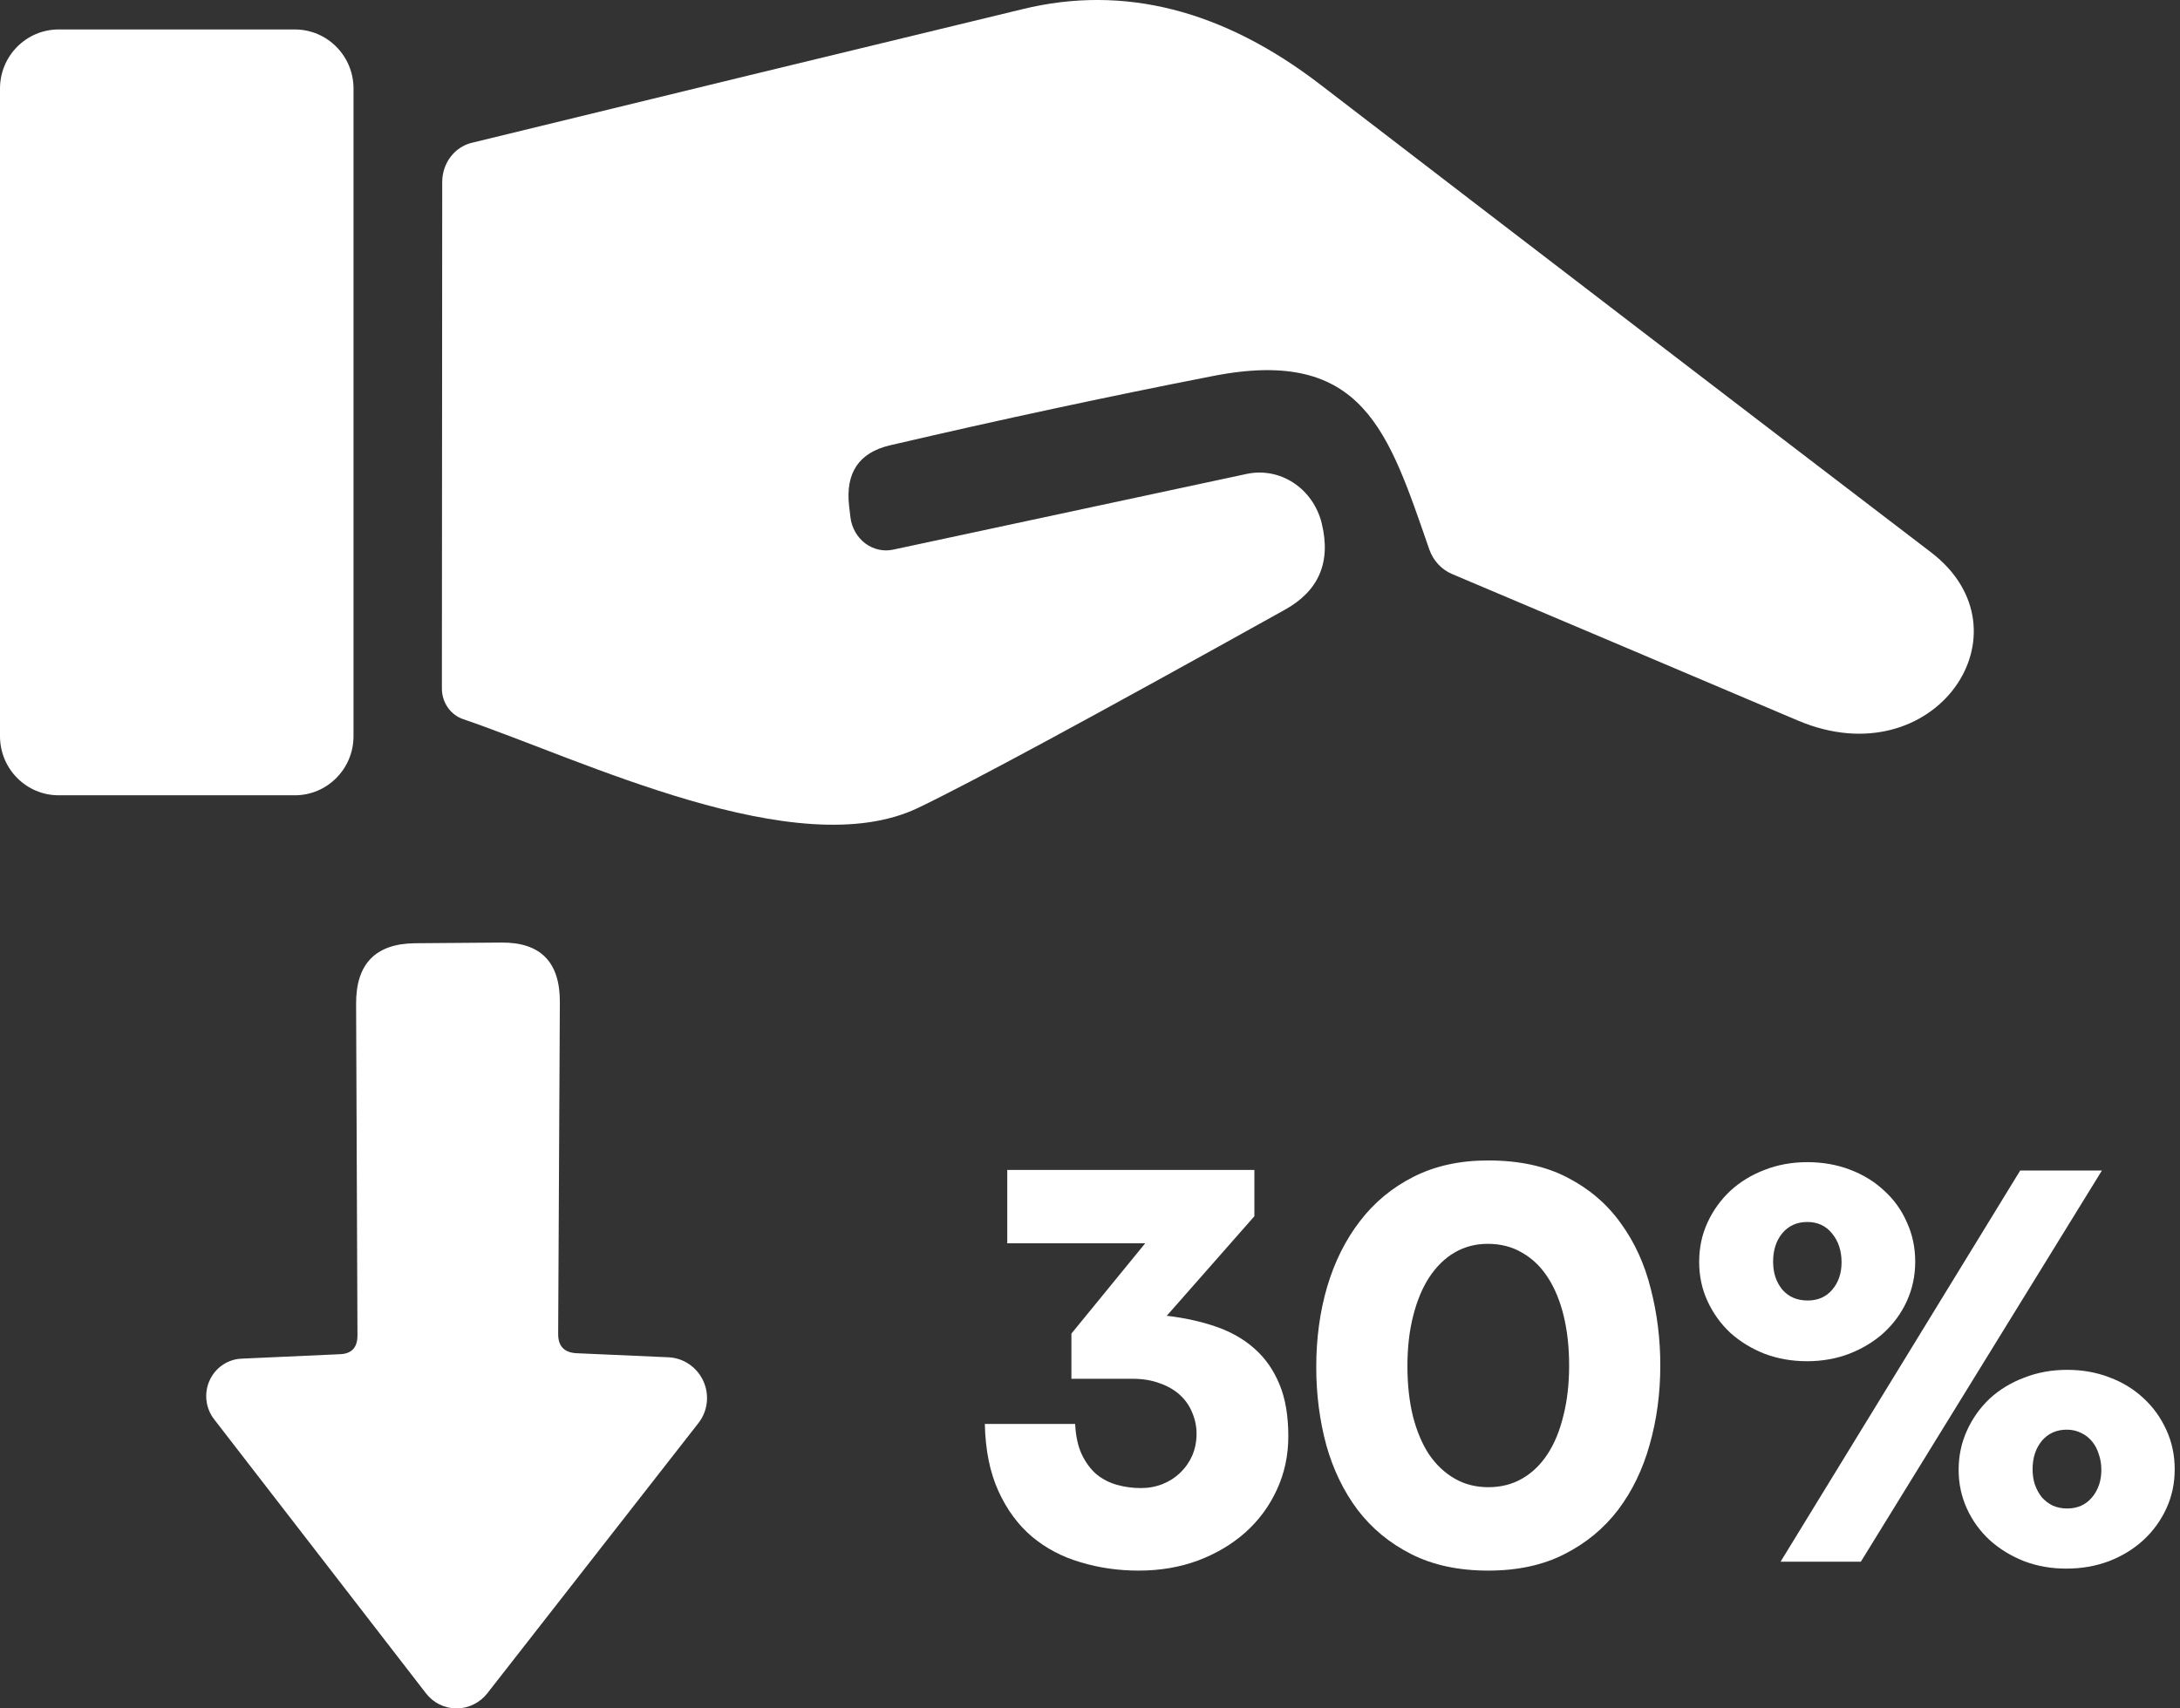
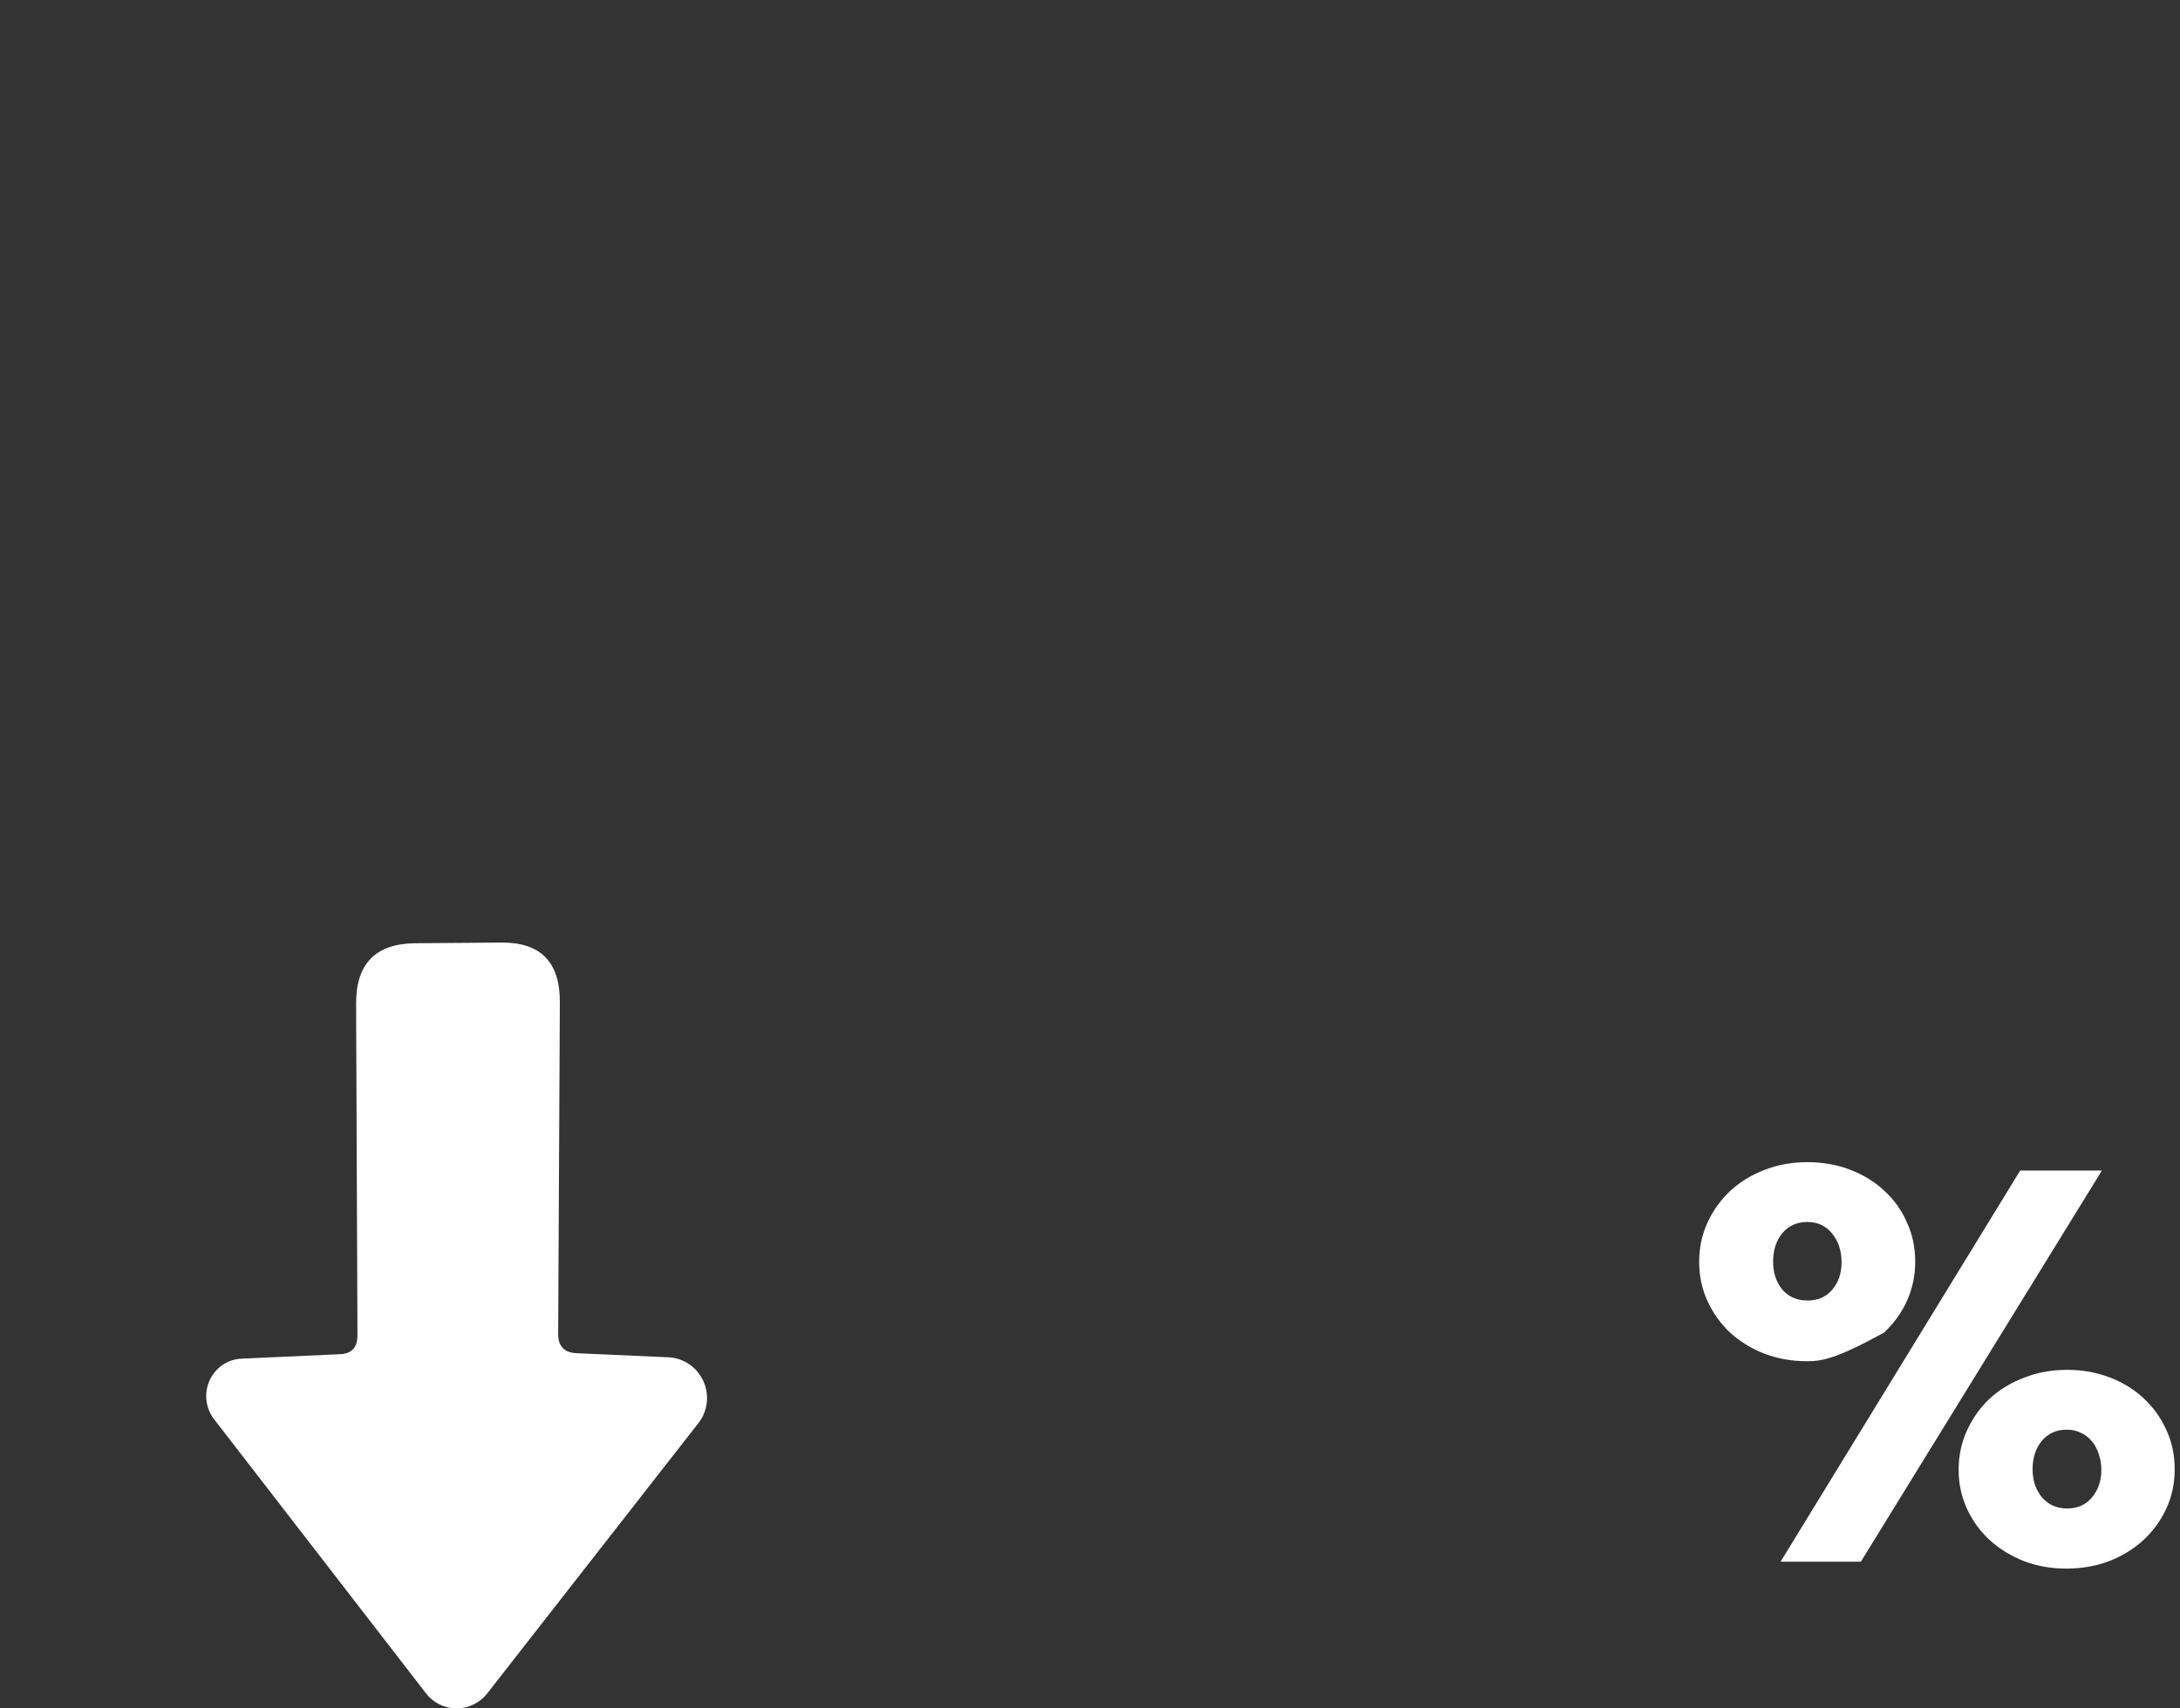
<svg xmlns="http://www.w3.org/2000/svg" width="74" height="58" viewBox="0 0 74 58" fill="none">
  <rect x="0" y="0" width="74" height="58" fill="#333333" stroke="none" />
-   <path d="M28.869 17.567C28.89 17.742 28.947 17.911 29.033 18.062C29.119 18.214 29.235 18.345 29.371 18.448C29.508 18.55 29.663 18.622 29.826 18.658C29.99 18.695 30.159 18.695 30.323 18.659L42.313 16.091C42.862 15.971 43.433 16.079 43.909 16.392C44.385 16.705 44.728 17.199 44.867 17.771C45.188 19.091 44.764 20.071 43.596 20.711C37.091 24.334 32.946 26.575 31.159 27.43C27.059 29.386 19.753 25.787 15.733 24.419C15.52 24.349 15.335 24.211 15.203 24.023C15.071 23.835 15 23.608 15 23.375L15.011 6.179C15.011 5.869 15.111 5.568 15.294 5.326C15.477 5.084 15.733 4.915 16.019 4.847C22.249 3.327 28.479 1.815 34.709 0.311C38.145 -0.529 41.523 0.331 44.844 2.891C51.738 8.187 58.636 13.471 65.538 18.743C69.066 21.431 65.676 26.422 61.038 24.466C57.121 22.803 53.204 21.143 49.288 19.487C49.111 19.411 48.951 19.299 48.819 19.156C48.687 19.014 48.585 18.844 48.52 18.659C47.135 14.675 46.287 11.759 41.168 12.767C37.603 13.463 33.949 14.247 30.208 15.119C29.155 15.367 28.693 16.055 28.823 17.183L28.869 17.567Z" fill="white" />
-   <path d="M10.008 1H1.992C0.892 1 0 1.898 0 3.006V24.994C0 26.102 0.892 27 1.992 27H10.008C11.108 27 12 26.102 12 24.994V3.006C12 1.898 11.108 1 10.008 1Z" fill="white" />
  <path d="M12.134 45.339L12.088 34.083C12.081 32.725 12.745 32.039 14.082 32.023L17.01 32C18.347 31.985 19.011 32.66 19.004 34.025L18.947 45.293C18.947 45.702 19.152 45.918 19.562 45.941L22.695 46.08C22.946 46.092 23.189 46.174 23.397 46.317C23.605 46.459 23.771 46.657 23.875 46.888C23.98 47.118 24.02 47.373 23.991 47.625C23.961 47.876 23.864 48.114 23.709 48.312L16.543 57.486C16.417 57.647 16.258 57.776 16.076 57.865C15.895 57.954 15.697 58 15.496 58C15.295 58 15.098 57.954 14.918 57.865C14.738 57.776 14.581 57.647 14.458 57.486L7.269 48.185C7.126 48.001 7.036 47.78 7.009 47.547C6.982 47.314 7.018 47.078 7.115 46.865C7.212 46.652 7.364 46.47 7.556 46.34C7.749 46.209 7.972 46.135 8.203 46.126L11.541 45.975C11.936 45.96 12.134 45.748 12.134 45.339Z" fill="white" />
-   <path d="M38.654 53.322C37.964 53.322 37.307 53.228 36.682 53.039C36.057 52.857 35.507 52.567 35.031 52.17C34.556 51.766 34.175 51.249 33.889 50.617C33.602 49.986 33.449 49.227 33.43 48.342H36.496C36.516 48.752 36.59 49.097 36.721 49.377C36.851 49.65 37.017 49.875 37.219 50.051C37.427 50.22 37.661 50.34 37.922 50.412C38.182 50.484 38.449 50.52 38.723 50.52C38.99 50.52 39.237 50.474 39.465 50.383C39.693 50.292 39.891 50.165 40.06 50.002C40.236 49.833 40.373 49.637 40.471 49.416C40.568 49.188 40.617 48.941 40.617 48.674C40.617 48.426 40.568 48.189 40.471 47.961C40.38 47.733 40.243 47.535 40.06 47.365C39.878 47.196 39.65 47.062 39.377 46.965C39.103 46.861 38.791 46.809 38.44 46.809H36.369V45.275L38.859 42.228L38.869 42.209H34.191V39.719H42.58V41.291L39.641 44.631L39.602 44.67C40.214 44.742 40.773 44.865 41.281 45.041C41.789 45.217 42.222 45.464 42.58 45.783C42.945 46.102 43.228 46.506 43.43 46.994C43.632 47.476 43.732 48.065 43.732 48.762C43.732 49.413 43.602 50.018 43.342 50.578C43.088 51.132 42.733 51.613 42.277 52.023C41.822 52.427 41.285 52.746 40.666 52.98C40.047 53.208 39.377 53.322 38.654 53.322Z" fill="white" />
-   <path d="M50.52 53.322C49.517 53.322 48.648 53.137 47.912 52.766C47.176 52.395 46.568 51.893 46.086 51.262C45.611 50.63 45.256 49.898 45.022 49.065C44.794 48.225 44.68 47.339 44.68 46.408C44.68 45.438 44.803 44.53 45.051 43.684C45.305 42.831 45.676 42.089 46.164 41.457C46.652 40.819 47.258 40.318 47.98 39.953C48.71 39.582 49.553 39.397 50.51 39.397C51.571 39.397 52.473 39.592 53.215 39.982C53.957 40.367 54.559 40.884 55.022 41.535C55.49 42.18 55.829 42.922 56.037 43.762C56.252 44.595 56.359 45.461 56.359 46.359C56.359 47.303 56.239 48.199 55.998 49.045C55.764 49.885 55.406 50.624 54.924 51.262C54.442 51.893 53.833 52.395 53.098 52.766C52.368 53.137 51.509 53.322 50.52 53.322ZM50.52 50.49C50.949 50.49 51.333 50.393 51.672 50.197C52.01 50.002 52.297 49.725 52.531 49.367C52.766 49.009 52.945 48.576 53.068 48.068C53.199 47.554 53.264 46.984 53.264 46.359C53.264 45.741 53.202 45.178 53.078 44.67C52.954 44.162 52.775 43.729 52.541 43.371C52.307 43.007 52.017 42.727 51.672 42.531C51.333 42.329 50.943 42.228 50.5 42.228C50.09 42.228 49.715 42.326 49.377 42.522C49.045 42.717 48.758 42.997 48.518 43.361C48.283 43.719 48.101 44.156 47.971 44.67C47.84 45.178 47.775 45.747 47.775 46.379C47.775 47.004 47.837 47.57 47.961 48.078C48.091 48.586 48.273 49.019 48.508 49.377C48.749 49.728 49.038 50.002 49.377 50.197C49.715 50.393 50.096 50.49 50.52 50.49Z" fill="white" />
-   <path d="M61.34 46.213C60.825 46.213 60.344 46.128 59.895 45.959C59.452 45.783 59.065 45.546 58.732 45.246C58.407 44.94 58.15 44.582 57.961 44.172C57.772 43.762 57.678 43.319 57.678 42.844C57.678 42.362 57.772 41.916 57.961 41.506C58.15 41.096 58.407 40.738 58.732 40.432C59.065 40.126 59.452 39.888 59.895 39.719C60.344 39.543 60.829 39.455 61.35 39.455C61.87 39.455 62.352 39.54 62.795 39.709C63.244 39.878 63.632 40.116 63.957 40.422C64.289 40.721 64.546 41.079 64.728 41.496C64.917 41.906 65.012 42.352 65.012 42.834C65.012 43.309 64.917 43.755 64.728 44.172C64.54 44.582 64.279 44.94 63.947 45.246C63.615 45.546 63.225 45.783 62.775 45.959C62.333 46.128 61.854 46.213 61.34 46.213ZM68.576 39.738H71.35L63.166 53.02H60.441L68.576 39.738ZM61.359 44.152C61.711 44.152 61.991 44.029 62.199 43.781C62.408 43.534 62.512 43.225 62.512 42.853C62.512 42.463 62.404 42.137 62.19 41.877C61.981 41.617 61.701 41.486 61.35 41.486C60.998 41.486 60.715 41.613 60.5 41.867C60.292 42.121 60.188 42.443 60.188 42.834C60.188 43.212 60.292 43.527 60.5 43.781C60.715 44.029 61.001 44.152 61.359 44.152ZM70.139 53.254C69.624 53.254 69.146 53.169 68.703 53C68.26 52.824 67.873 52.587 67.541 52.287C67.216 51.988 66.958 51.633 66.769 51.223C66.581 50.812 66.486 50.373 66.486 49.904C66.486 49.422 66.581 48.977 66.769 48.566C66.958 48.15 67.216 47.788 67.541 47.482C67.873 47.176 68.264 46.939 68.713 46.77C69.162 46.594 69.647 46.506 70.168 46.506C70.682 46.506 71.161 46.59 71.603 46.76C72.053 46.929 72.44 47.167 72.766 47.473C73.091 47.772 73.348 48.13 73.537 48.547C73.726 48.957 73.82 49.403 73.82 49.885C73.82 50.36 73.726 50.803 73.537 51.213C73.348 51.623 73.088 51.981 72.756 52.287C72.43 52.587 72.043 52.824 71.594 53C71.144 53.169 70.659 53.254 70.139 53.254ZM70.168 51.213C70.519 51.213 70.799 51.089 71.008 50.842C71.223 50.588 71.33 50.275 71.33 49.904C71.33 49.709 71.301 49.53 71.242 49.367C71.19 49.198 71.112 49.051 71.008 48.928C70.904 48.804 70.78 48.71 70.637 48.645C70.493 48.573 70.334 48.537 70.158 48.537C69.807 48.537 69.523 48.664 69.309 48.918C69.1 49.172 68.996 49.494 68.996 49.885C68.996 50.067 69.022 50.24 69.074 50.402C69.133 50.565 69.211 50.708 69.309 50.832C69.413 50.949 69.537 51.044 69.68 51.115C69.829 51.18 69.992 51.213 70.168 51.213Z" fill="white" />
+   <path d="M61.34 46.213C60.825 46.213 60.344 46.128 59.895 45.959C59.452 45.783 59.065 45.546 58.732 45.246C58.407 44.94 58.15 44.582 57.961 44.172C57.772 43.762 57.678 43.319 57.678 42.844C57.678 42.362 57.772 41.916 57.961 41.506C58.15 41.096 58.407 40.738 58.732 40.432C59.065 40.126 59.452 39.888 59.895 39.719C60.344 39.543 60.829 39.455 61.35 39.455C61.87 39.455 62.352 39.54 62.795 39.709C63.244 39.878 63.632 40.116 63.957 40.422C64.289 40.721 64.546 41.079 64.728 41.496C64.917 41.906 65.012 42.352 65.012 42.834C65.012 43.309 64.917 43.755 64.728 44.172C64.54 44.582 64.279 44.94 63.947 45.246C62.333 46.128 61.854 46.213 61.34 46.213ZM68.576 39.738H71.35L63.166 53.02H60.441L68.576 39.738ZM61.359 44.152C61.711 44.152 61.991 44.029 62.199 43.781C62.408 43.534 62.512 43.225 62.512 42.853C62.512 42.463 62.404 42.137 62.19 41.877C61.981 41.617 61.701 41.486 61.35 41.486C60.998 41.486 60.715 41.613 60.5 41.867C60.292 42.121 60.188 42.443 60.188 42.834C60.188 43.212 60.292 43.527 60.5 43.781C60.715 44.029 61.001 44.152 61.359 44.152ZM70.139 53.254C69.624 53.254 69.146 53.169 68.703 53C68.26 52.824 67.873 52.587 67.541 52.287C67.216 51.988 66.958 51.633 66.769 51.223C66.581 50.812 66.486 50.373 66.486 49.904C66.486 49.422 66.581 48.977 66.769 48.566C66.958 48.15 67.216 47.788 67.541 47.482C67.873 47.176 68.264 46.939 68.713 46.77C69.162 46.594 69.647 46.506 70.168 46.506C70.682 46.506 71.161 46.59 71.603 46.76C72.053 46.929 72.44 47.167 72.766 47.473C73.091 47.772 73.348 48.13 73.537 48.547C73.726 48.957 73.82 49.403 73.82 49.885C73.82 50.36 73.726 50.803 73.537 51.213C73.348 51.623 73.088 51.981 72.756 52.287C72.43 52.587 72.043 52.824 71.594 53C71.144 53.169 70.659 53.254 70.139 53.254ZM70.168 51.213C70.519 51.213 70.799 51.089 71.008 50.842C71.223 50.588 71.33 50.275 71.33 49.904C71.33 49.709 71.301 49.53 71.242 49.367C71.19 49.198 71.112 49.051 71.008 48.928C70.904 48.804 70.78 48.71 70.637 48.645C70.493 48.573 70.334 48.537 70.158 48.537C69.807 48.537 69.523 48.664 69.309 48.918C69.1 49.172 68.996 49.494 68.996 49.885C68.996 50.067 69.022 50.24 69.074 50.402C69.133 50.565 69.211 50.708 69.309 50.832C69.413 50.949 69.537 51.044 69.68 51.115C69.829 51.18 69.992 51.213 70.168 51.213Z" fill="white" />
</svg>